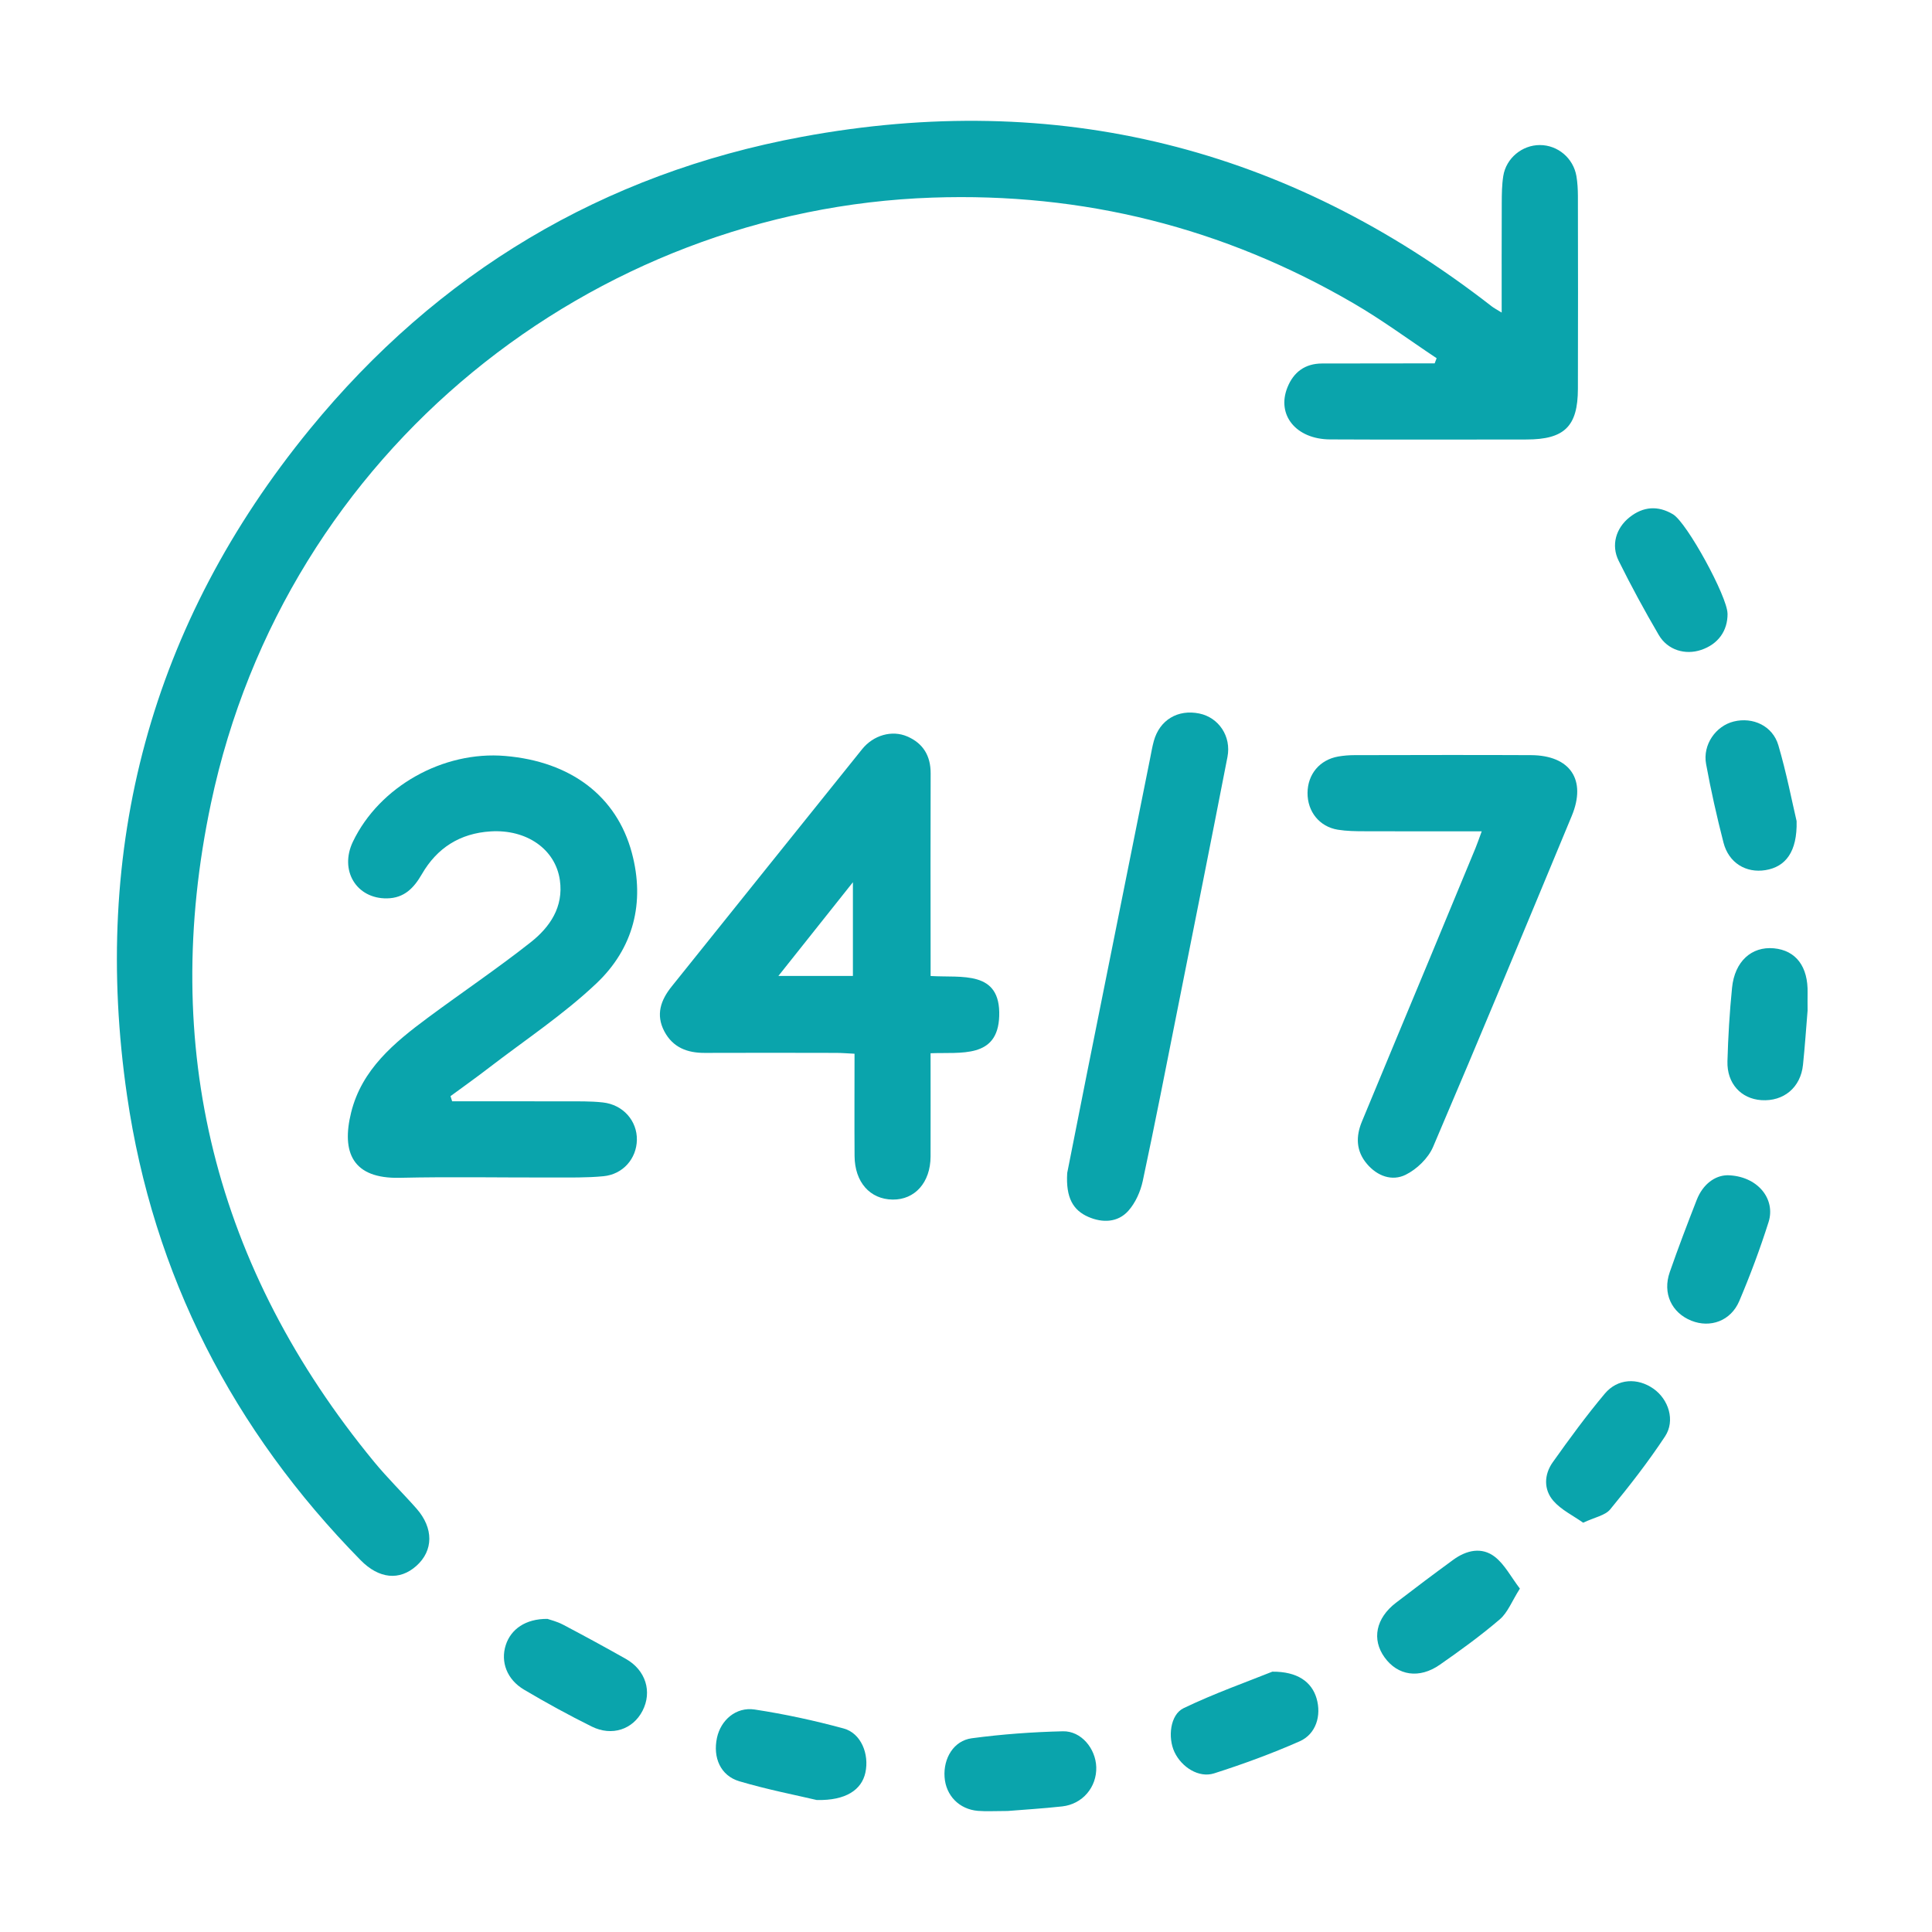
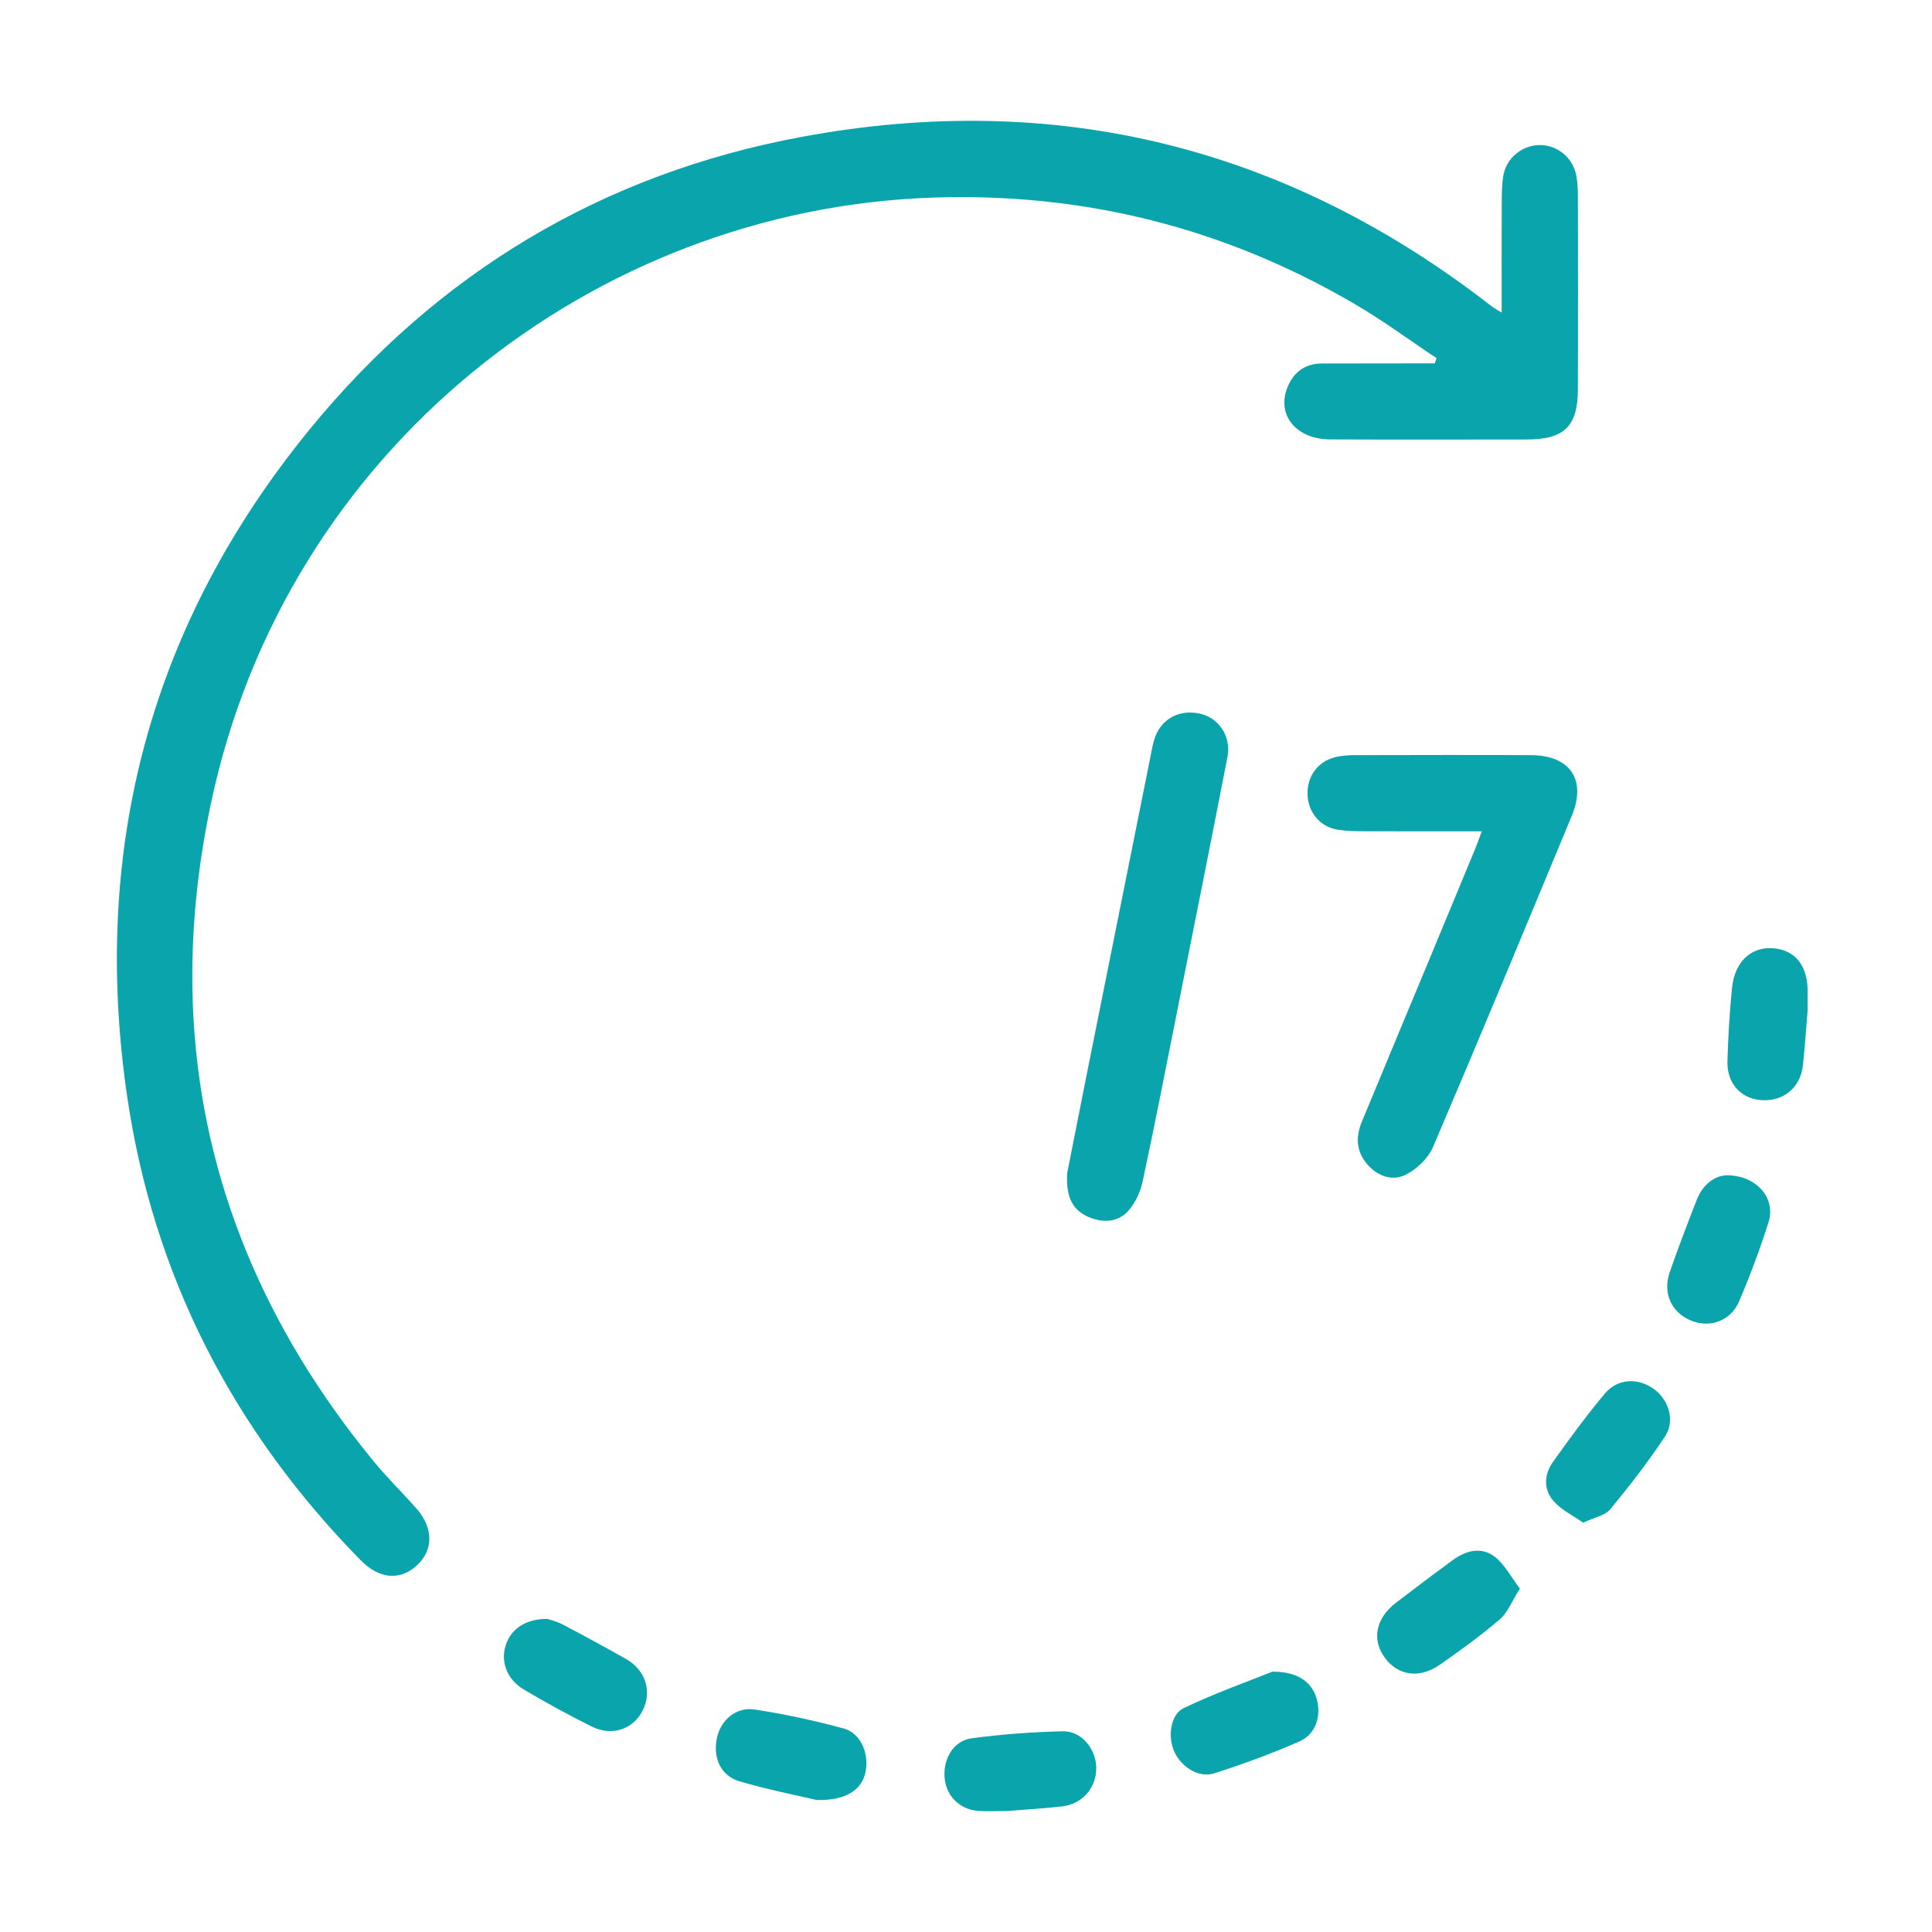
<svg xmlns="http://www.w3.org/2000/svg" id="Layer_1" data-name="Layer 1" viewBox="0 0 512 512">
  <defs>
    <style>      .cls-1 {        fill: #0aa4ac;        stroke-width: 0px;      }    </style>
  </defs>
  <path class="cls-1" d="m397.96,82.85c0-10.34-.02-19.7.02-29.05.01-2.38.03-4.79.4-7.14.75-4.75,5.01-8.23,9.71-8.22,4.74.01,8.86,3.46,9.68,8.25.29,1.71.38,3.48.39,5.23.03,17.04.05,34.09,0,51.13-.02,9.95-3.57,13.41-13.6,13.42-17.36.01-34.73.07-52.09-.02-9-.05-14.22-6.48-11.29-13.78,1.62-4.05,4.66-6.33,9.17-6.34,8.44-.01,16.89-.02,25.33-.03,1.51,0,3.01,0,4.52,0,.17-.46.35-.91.52-1.37-7.32-4.87-14.42-10.13-22.01-14.54-34.48-20.08-71.65-29.4-111.64-28.02-89.78,3.09-171.34,66.73-191.16,160.5-13.66,64.64,1.05,123.24,43.23,174.53,3.53,4.3,7.54,8.2,11.23,12.38,4.58,5.19,4.52,11.16-.04,15.21-4.45,3.96-9.89,3.44-14.77-1.53-33.79-34.41-54.96-75.47-61.89-123.09-9.56-65.66,6.29-125.1,48.42-176.61,33.91-41.47,77.6-67.71,130.43-77.5,67.57-12.52,128.62,2.74,182.87,44.98.47.37,1.02.64,2.59,1.61Z" />
-   <path class="cls-1" d="m119.83,291.86c9.98,0,19.95-.02,29.93.01,3.34.01,6.71-.08,10.01.29,5.38.59,9.11,4.9,9.01,9.95-.1,4.94-3.67,9.1-8.85,9.6-4.42.43-8.9.33-13.35.34-13.54.04-27.08-.23-40.61.08-12.51.29-15.55-6.7-12.91-17.34,2.83-11.39,11.39-18.45,20.28-25.05,9.06-6.72,18.43-13.03,27.28-20.01,5.1-4.02,8.77-9.36,7.75-16.49-1.17-8.19-8.8-13.51-18.37-12.91-8.08.51-14.17,4.35-18.2,11.33-2.1,3.64-4.65,6.35-9.24,6.42-8.11.12-12.68-7.42-9.03-15.03,7.01-14.61,23.9-24.11,40.36-22.71,17.37,1.47,29.52,10.63,33.55,25.65,3.56,13.26.39,25.35-9.34,34.58-8.71,8.26-18.87,14.98-28.43,22.33-3.37,2.6-6.85,5.07-10.28,7.59.14.45.28.91.43,1.36Z" />
-   <path class="cls-1" d="m246.61,279.13c0,9.58.03,18.48,0,27.38-.03,6.85-4.16,11.47-10.06,11.39-6-.08-10.03-4.62-10.08-11.54-.06-8.89-.01-17.79-.01-27.11-1.78-.08-3.3-.22-4.83-.22-11.62-.02-23.24-.05-34.86,0-4.65.02-8.46-1.44-10.72-5.72-2.31-4.4-.96-8.26,1.95-11.88,16.83-20.96,33.62-41.95,50.47-62.89,2.99-3.72,7.91-5.13,11.97-3.37,4.19,1.81,6.21,5.12,6.19,9.79-.06,16.08-.02,32.15-.01,48.23,0,1.7,0,3.41,0,5.46,8.22.52,18.59-1.64,18.18,10.63-.37,11.3-10.12,9.53-18.19,9.84Zm-20.58-20.49v-24.84c-6.86,8.62-13.1,16.48-19.75,24.84h19.75Z" />
  <path class="cls-1" d="m392.67,220.31c-10.68,0-20.84.02-31.01-.02-2.38,0-4.79-.03-7.13-.41-4.88-.8-8.05-4.8-8.02-9.75.03-4.96,3.23-8.79,8.15-9.65,1.4-.24,2.85-.36,4.27-.36,15.6-.02,31.2-.08,46.81,0,10.41.06,14.76,6.56,10.79,16.11-12.16,29.27-24.29,58.56-36.75,87.71-1.29,3.01-4.32,5.93-7.28,7.39-3.58,1.76-7.49.38-10.26-2.9-2.9-3.43-2.95-7.25-1.33-11.18,6-14.51,12.05-28.99,18.08-43.48,4.02-9.66,8.03-19.32,12.02-28.99.53-1.28.96-2.59,1.66-4.47Z" />
  <path class="cls-1" d="m282.82,310.86c1.47-7.43,3.34-16.92,5.23-26.39,5.57-27.81,11.15-55.62,16.73-83.43.31-1.55.57-3.12.99-4.65,1.54-5.59,6.36-8.48,12.07-7.3,5.12,1.06,8.52,6.03,7.45,11.51-4.33,22.25-8.77,44.48-13.2,66.71-3.03,15.23-6,30.48-9.25,45.67-.6,2.8-1.94,5.79-3.82,7.9-2.8,3.13-6.86,3.24-10.6,1.61-4.01-1.75-6-5.04-5.6-11.62Z" />
  <path class="cls-1" d="m419.55,403.53c-2.68-1.9-5.83-3.4-7.91-5.81-2.59-3-2.45-6.96-.15-10.2,4.4-6.2,8.91-12.36,13.79-18.18,3.4-4.05,8.7-4.27,12.91-1.31,4.01,2.82,5.82,8.44,3.07,12.62-4.44,6.73-9.42,13.13-14.55,19.36-1.33,1.61-4.07,2.07-7.17,3.53Z" />
  <path class="cls-1" d="m457.7,311.45c8.01.11,12.94,6.24,10.99,12.41-2.25,7.09-4.86,14.09-7.77,20.94-2.24,5.27-7.68,7.21-12.69,5.2-5.26-2.11-7.68-7.28-5.73-12.87,2.24-6.43,4.67-12.81,7.15-19.15,1.67-4.27,4.93-6.46,8.05-6.52Z" />
  <path class="cls-1" d="m402.79,420.99c-2.14,3.37-3.22,6.34-5.32,8.14-5.04,4.32-10.45,8.24-15.9,12.04-5.45,3.8-11.15,2.9-14.64-1.94-3.45-4.77-2.32-10.39,3.01-14.48,5.02-3.86,10.09-7.67,15.2-11.4,3.47-2.53,7.54-3.48,11.02-.77,2.61,2.04,4.26,5.31,6.63,8.42Z" />
  <path class="cls-1" d="m337.18,443.01c6.68-.05,10.44,2.72,11.72,7.07,1.34,4.55-.13,9.47-4.49,11.39-7.37,3.25-14.98,6.04-22.66,8.49-4.04,1.29-8.6-1.62-10.5-5.64-1.81-3.83-1.17-9.92,2.42-11.64,8.22-3.95,16.87-7,23.51-9.67Z" />
-   <path class="cls-1" d="m457.82,162.61c.04,4.6-2.52,8.12-7.02,9.63-4.21,1.41-8.86.04-11.2-3.95-3.77-6.43-7.33-13-10.64-19.68-2.06-4.14-.72-8.67,2.89-11.53,3.62-2.88,7.54-3.16,11.52-.78,3.7,2.22,14.41,21.83,14.44,26.31Z" />
  <path class="cls-1" d="m267.04,479.93c-3.44,0-5.67.15-7.88-.03-4.98-.42-8.5-4.07-8.84-8.95-.35-4.98,2.42-9.65,7.2-10.29,8-1.07,16.09-1.66,24.16-1.85,4.85-.11,8.68,4.56,8.84,9.49.16,5.31-3.63,9.82-9.04,10.42-5.2.57-10.43.88-14.44,1.21Z" />
  <path class="cls-1" d="m479.03,267.8c-.38,4.6-.71,9.51-1.22,14.4-.62,6-5.13,9.75-11.05,9.35-5.38-.37-9.14-4.44-8.97-10.3.18-6.5.57-13.01,1.22-19.49.7-6.99,5.18-11,11.09-10.45,5.86.55,9.1,4.87,8.93,11.87-.03,1.43,0,2.86,0,4.61Z" />
  <path class="cls-1" d="m216.48,477.03c-5.24-1.24-13.01-2.74-20.56-4.98-4.98-1.48-7.03-6.28-5.92-11.49,1.01-4.72,5.04-8.27,10-7.52,7.94,1.21,15.85,2.92,23.6,5.03,4.57,1.25,6.82,6.76,5.73,11.72-.99,4.49-5.12,7.41-12.85,7.23Z" />
  <path class="cls-1" d="m145.07,429.02c.61.22,2.47.66,4.1,1.51,5.61,2.95,11.17,5.98,16.68,9.09,5.27,2.97,7.05,8.7,4.41,13.79-2.55,4.91-8.08,6.8-13.45,4.14-6.09-3.02-12.08-6.3-17.93-9.77-4.57-2.7-6.27-7.4-4.85-11.82,1.36-4.21,5.24-6.98,11.03-6.94Z" />
-   <path class="cls-1" d="m476.12,217.6c.2,8.17-2.95,12.13-8.24,12.99-5.19.85-9.76-1.93-11.14-7.3-1.77-6.88-3.33-13.83-4.61-20.82-.94-5.12,2.57-10.1,7.35-11.27,5.06-1.24,10.28,1.15,11.8,6.29,2.18,7.41,3.64,15.03,4.84,20.12Z" />
</svg>